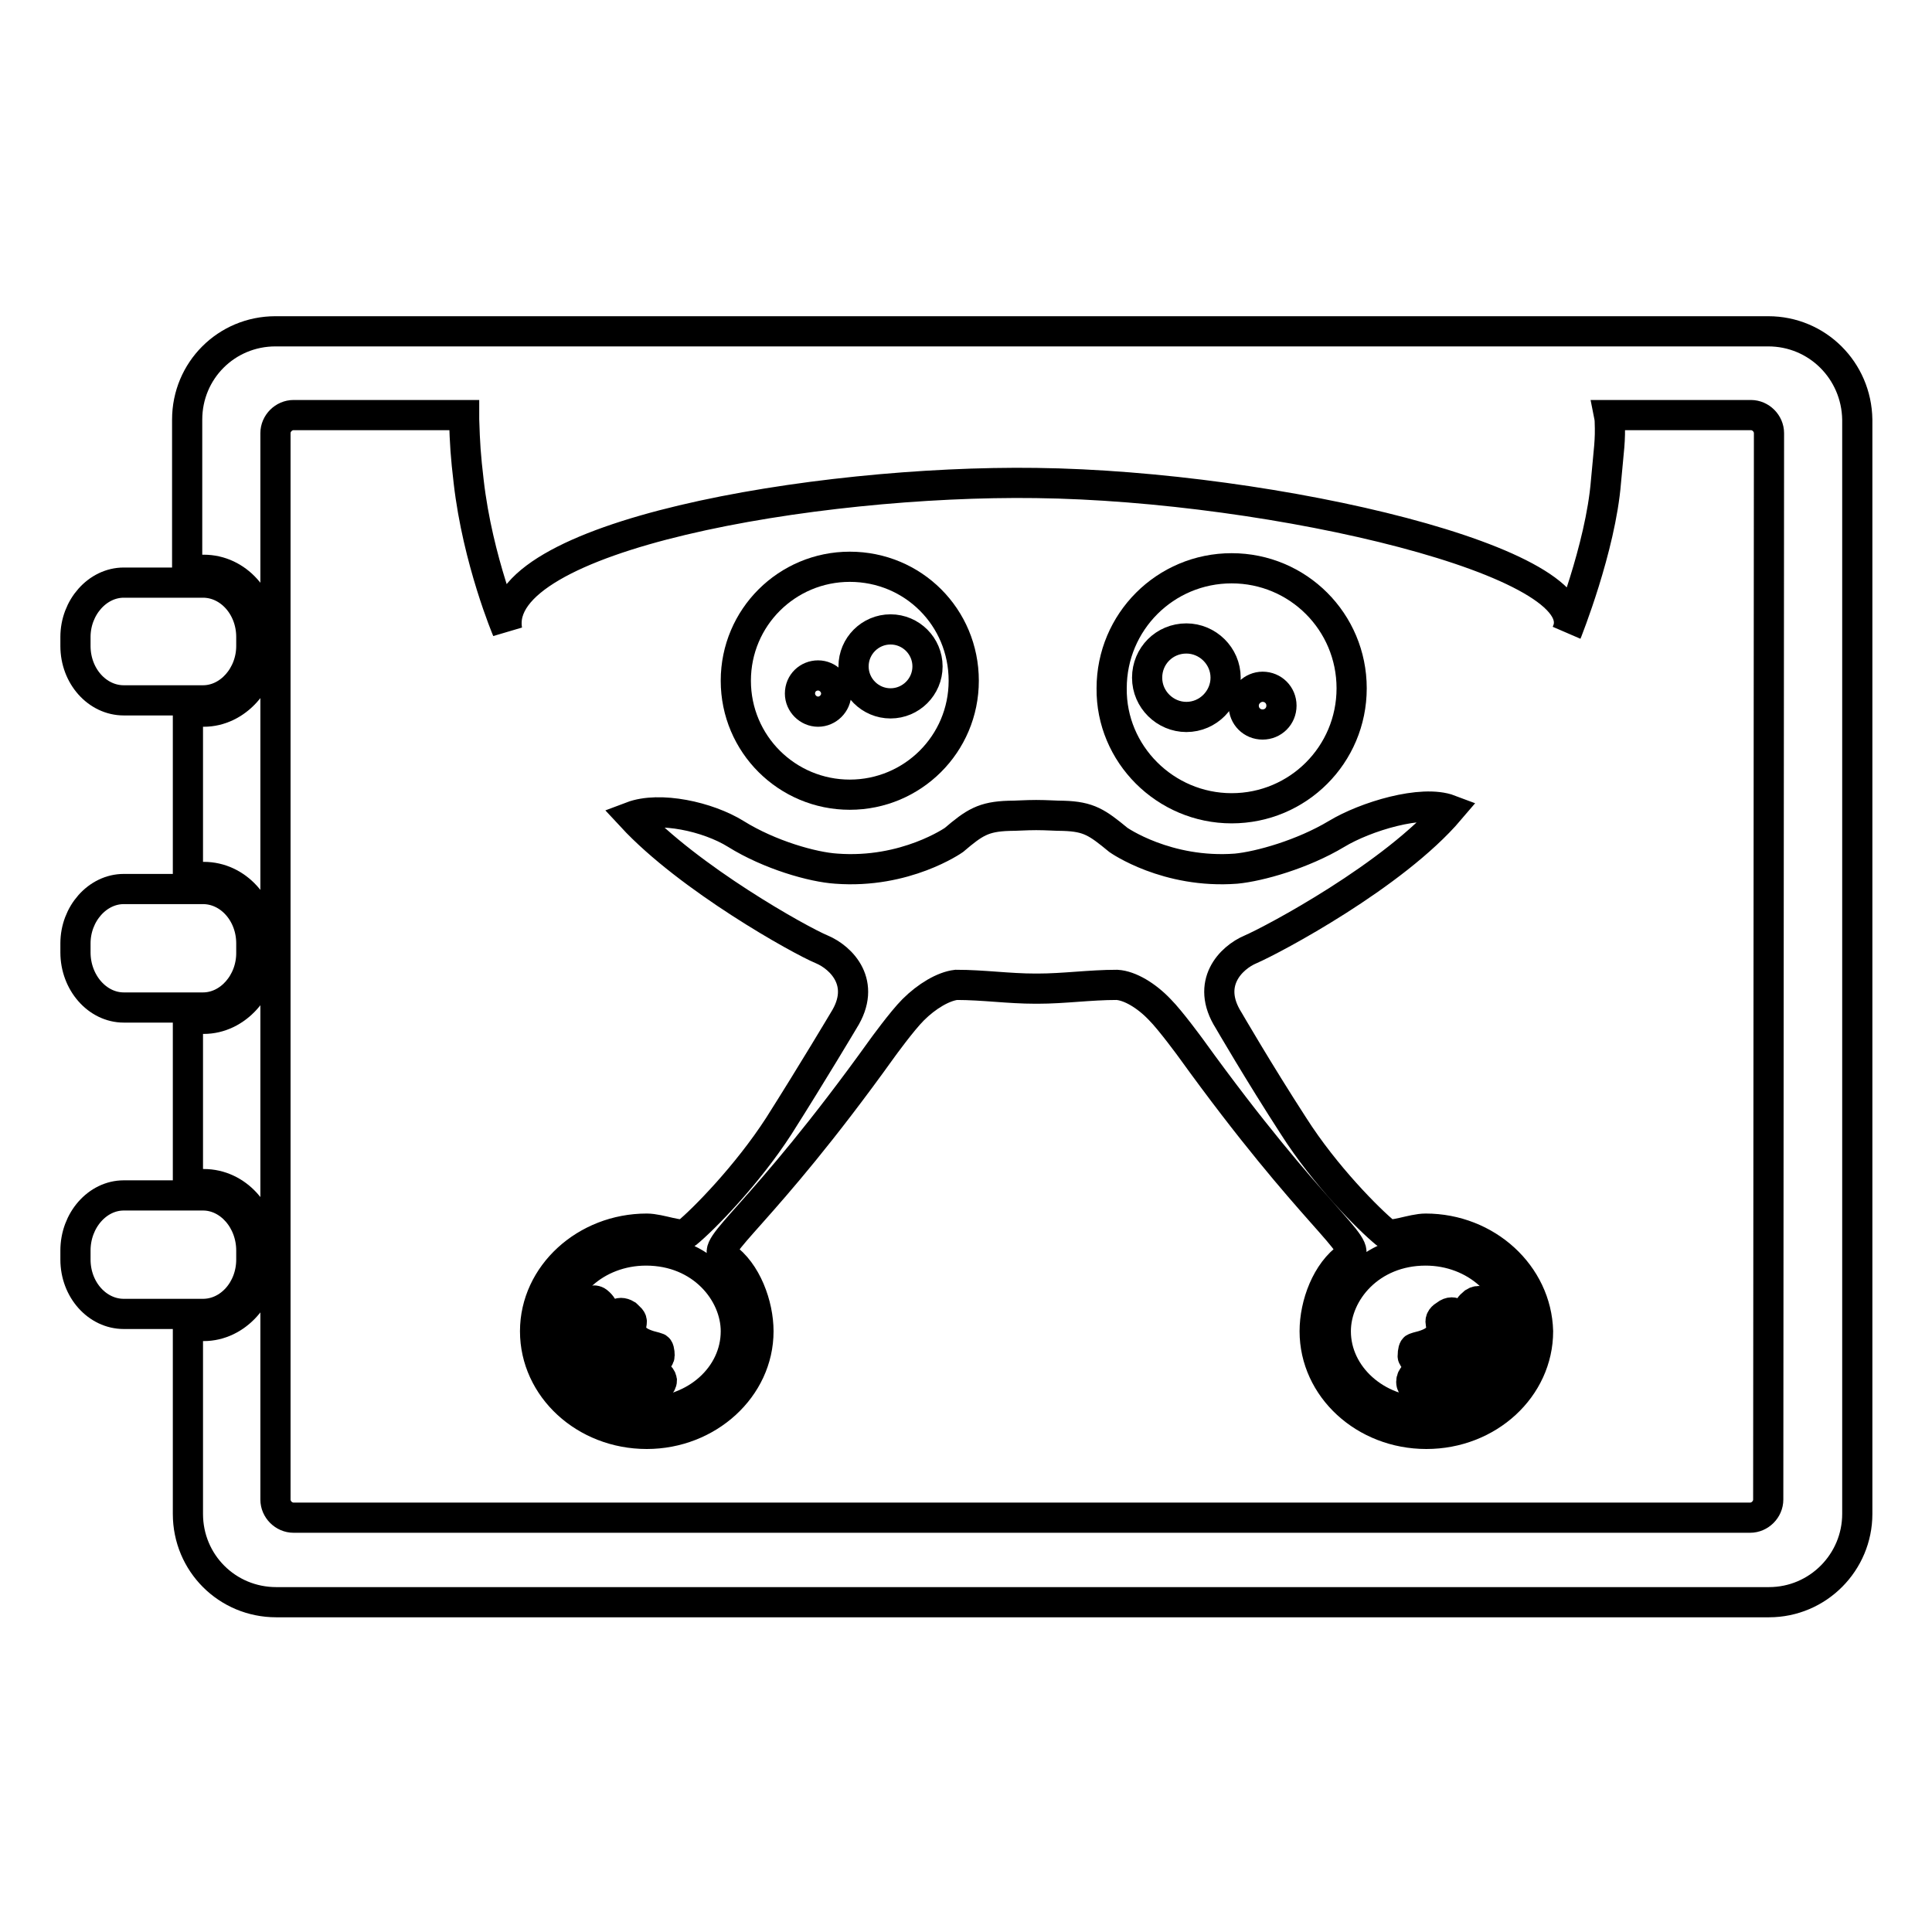
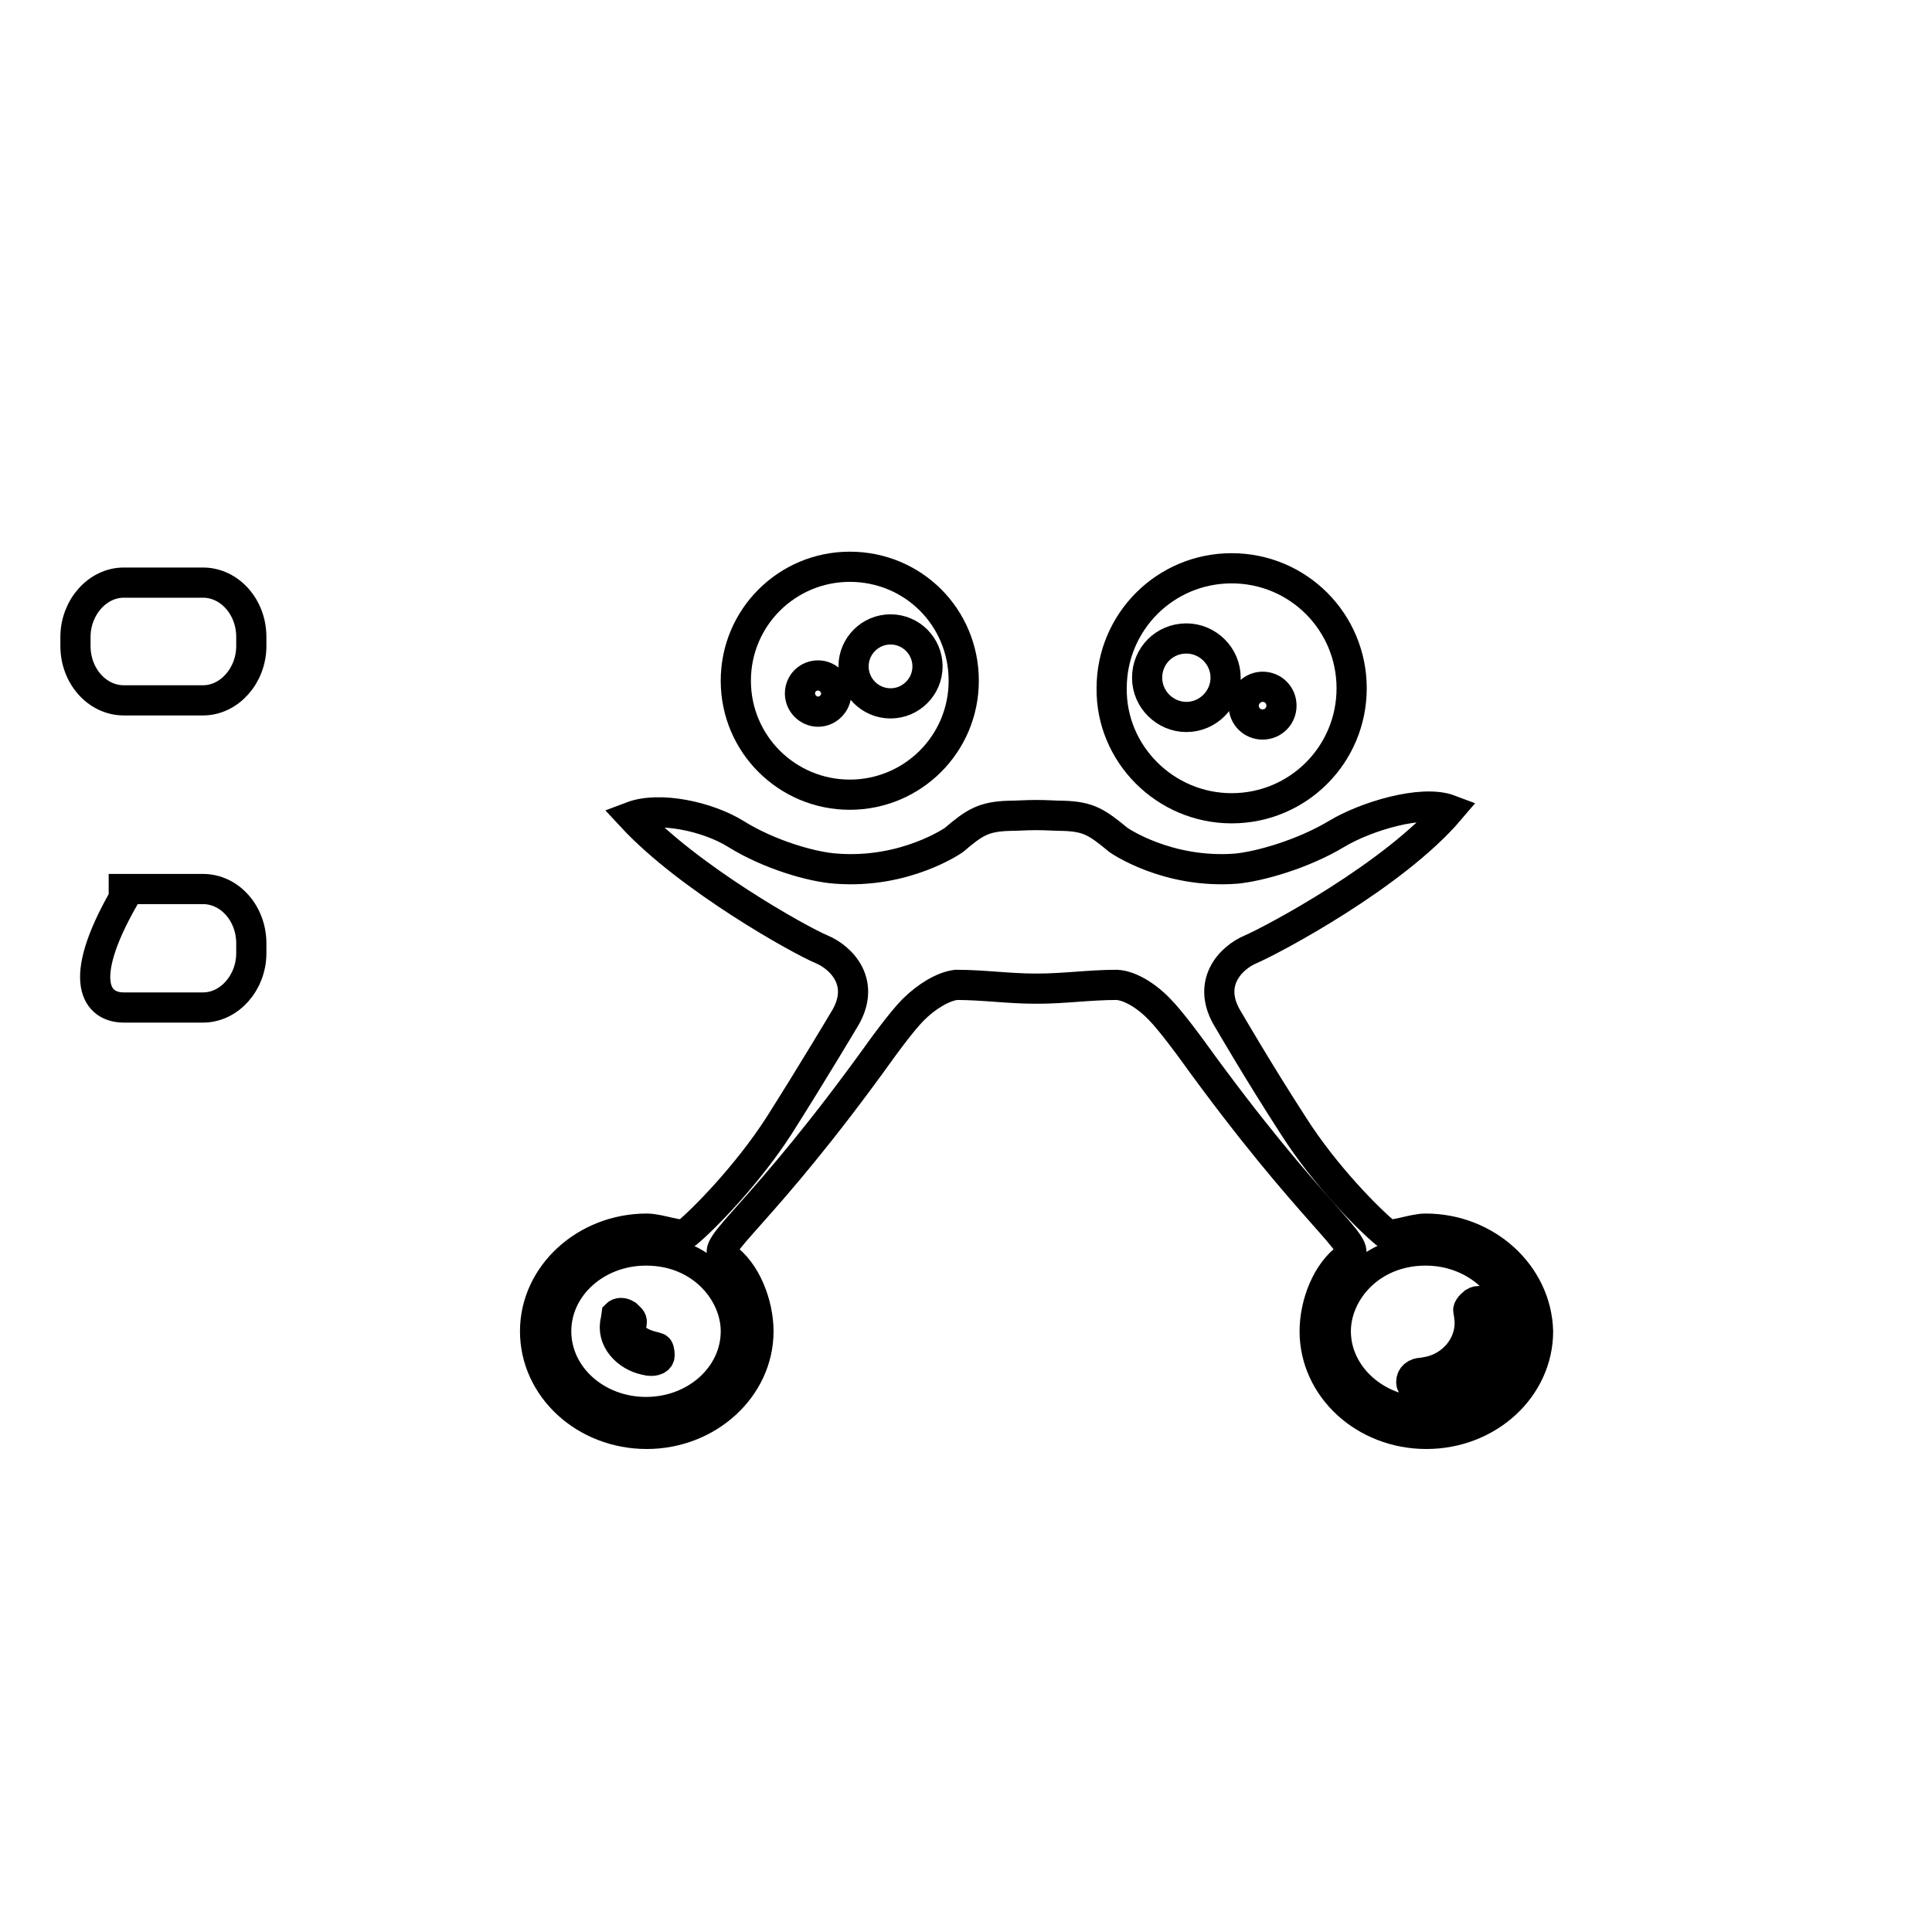
<svg xmlns="http://www.w3.org/2000/svg" version="1.1" x="0px" y="0px" viewBox="0 0 256 256" enable-background="new 0 0 256 256" xml:space="preserve">
  <g>
    <g>
-       <path stroke-width="4" fill-opacity="0" stroke="#000000" d="M33.3,166.9v-1.2c0-4-2.9-7.3-6.4-7.3H16.4c-3.5,0-6.4,3.3-6.4,7.3v1.2c0,4,2.9,7.2,6.4,7.2h10.5C30.4,174.1,33.3,170.9,33.3,166.9z" />
-       <path stroke-width="4" fill-opacity="0" stroke="#000000" d="M16.4,133.5h10.5c3.5,0,6.4-3.3,6.4-7.2V125c0-4-2.9-7.2-6.4-7.2H16.4c-3.5,0-6.4,3.3-6.4,7.2v1.2C10,130.2,12.9,133.5,16.4,133.5z" />
+       <path stroke-width="4" fill-opacity="0" stroke="#000000" d="M16.4,133.5h10.5c3.5,0,6.4-3.3,6.4-7.2V125c0-4-2.9-7.2-6.4-7.2H16.4v1.2C10,130.2,12.9,133.5,16.4,133.5z" />
      <path stroke-width="4" fill-opacity="0" stroke="#000000" d="M16.4,92.8h10.5c3.5,0,6.4-3.3,6.4-7.2v-1.2c0-4-2.9-7.2-6.4-7.2H16.4c-3.5,0-6.4,3.3-6.4,7.2v1.2C10,89.6,12.9,92.8,16.4,92.8z" />
-       <path stroke-width="4" fill-opacity="0" stroke="#000000" d="M234.3,43.9H36.5c-6.5,0-11.7,5.2-11.7,11.7v19.9H27c4.4,0,7.9,3.9,7.9,8.8v1.2c0,4.8-3.6,8.8-7.9,8.8h-2.1v21.9H27c4.4,0,7.9,3.9,7.9,8.8v1.2c0,4.8-3.6,8.8-7.9,8.8h-2.1v21.9H27c4.4,0,7.9,3.9,7.9,8.8v1.2c0,4.8-3.6,8.8-7.9,8.8h-2.1v24.9c0,6.5,5.2,11.7,11.7,11.7h197.8c6.5,0,11.7-5.3,11.7-11.7V55.6C246,49.1,240.8,43.9,234.3,43.9z M234.3,198.7c0,1.3-1.1,2.4-2.4,2.4h-193c-1.3,0-2.4-1.1-2.4-2.4V57.4c0-1.3,1.1-2.4,2.4-2.4h22.6c0,0.4,0,0.6,0,0.6c0.1,3.2,0.2,4.8,0.6,8.2c1.2,10.5,5.1,19.7,5.1,19.7C65,71,108,63.6,137.3,64c31.5,0.4,74.6,10.5,70.3,19.8c0,0,4.5-11.2,5.2-20c0.4-4.5,0.6-5.3,0.5-8v0c0,0,0-0.3-0.1-0.8h18.8c1.3,0,2.4,1.1,2.4,2.4L234.3,198.7L234.3,198.7z" />
      <path stroke-width="4" fill-opacity="0" stroke="#000000" d="M112.6,105.3c8.3,0,15.1-6.7,15.1-15.1s-6.7-15.1-15.1-15.1c-8.3,0-15.1,6.7-15.1,15.1C97.5,98.6,104.3,105.3,112.6,105.3z M118,83.4c2.7,0,4.9,2.2,4.9,4.9c0,2.7-2.2,4.9-4.9,4.9c-2.7,0-4.9-2.2-4.9-4.9C113.1,85.6,115.3,83.4,118,83.4z M108.4,89.5c1.3,0,2.4,1.1,2.4,2.4c0,1.3-1.1,2.4-2.4,2.4s-2.4-1.1-2.4-2.4C106,90.5,107.1,89.5,108.4,89.5z" />
      <path stroke-width="4" fill-opacity="0" stroke="#000000" d="M163.2,107.1c8.8,0,15.9-7.1,15.9-15.9c0-8.8-7.1-15.9-15.9-15.9c-8.8,0-15.9,7.1-15.9,15.9C147.2,99.9,154.4,107.1,163.2,107.1z M167.3,91c1.4,0,2.5,1.1,2.5,2.5s-1.1,2.5-2.5,2.5s-2.5-1.1-2.5-2.5S166,91,167.3,91z M157.2,84.6c2.8,0,5.2,2.3,5.2,5.2c0,2.8-2.3,5.2-5.2,5.2c-2.8,0-5.2-2.3-5.2-5.2C152,86.9,154.3,84.6,157.2,84.6z" />
      <path stroke-width="4" fill-opacity="0" stroke="#000000" d="M188.9,162.8c-1.8,0-4.5,1.2-5.3,0.6c-2.2-1.8-8-7.6-12.2-14.2c-4.6-7.1-8.6-14-8.6-14c-3.1-4.9,0.3-8.3,2.9-9.4c3-1.3,19-9.8,26.4-18.5c-3.7-1.4-11.2,0.9-15,3.2c-4.5,2.7-10.2,4.3-13.3,4.6c-9.2,0.7-15.6-3.8-15.6-3.8c-2.8-2.3-3.9-3.1-7.3-3.2c-1,0-2.2-0.1-3.6-0.1c-1.4,0-2.6,0.1-3.6,0.1c-3.4,0.1-4.6,0.9-7.3,3.2c0,0-6.4,4.5-15.6,3.8c-3.1-0.2-8.8-1.8-13.3-4.6c-3.7-2.3-10.1-3.7-13.8-2.3c7.6,8.2,22.3,16.4,25.2,17.6c2.6,1.1,6,4.5,2.9,9.4c0,0-4.1,6.9-8.6,14c-4.2,6.5-10,12.4-12.2,14.2c-0.8,0.6-3.5-0.6-5.3-0.6c-8.1,0-14.8,6.1-14.8,13.6c0,7.5,6.6,13.6,14.8,13.6c8.1,0,14.8-6.1,14.8-13.6c0-3.5-1.6-7.9-4.5-9.9c-2.1-1.4,4.7-5,20.9-27.6c0,0,2.6-3.6,4.1-5.1c1.8-1.8,4-3.1,5.7-3.3c3.6,0,6.9,0.5,10.5,0.5h0.3c3.5,0,6.9-0.5,10.5-0.5c1.7,0.1,3.9,1.4,5.7,3.3c1.4,1.4,4.1,5.1,4.1,5.1c16.3,22.6,23,26.2,20.9,27.6c-2.9,2-4.5,6.3-4.5,9.9c0,7.5,6.6,13.6,14.8,13.6c8.2,0,14.8-6.1,14.8-13.6C203.6,168.9,197,162.8,188.9,162.8z M97.5,176.4c0,5.9-5.3,10.7-11.9,10.7c-6.6,0-11.9-4.8-11.9-10.7c0-5.9,5.3-10.7,11.9-10.7C93,165.7,97.5,171.3,97.5,176.4z M188.9,187.1c-6.5,0-11.9-4.8-11.9-10.7c0-5.2,4.6-10.7,11.9-10.7c6.6,0,11.9,4.8,11.9,10.7C200.8,182.3,195.4,187.1,188.9,187.1z" />
      <path stroke-width="4" fill-opacity="0" stroke="#000000" d="M85.5,180.2c0.5,0.1,0.5,0.1,0.5,0.1c0.8,0.1,1.4-0.2,1.4-0.7c0-0.5-0.1-1-0.3-1c0,0,0,0-0.3-0.1c-2.1-0.5-3.5-1.3-3.1-3.2c0.1-0.5-0.3-0.7-0.7-1.1c-0.5-0.3-1-0.3-1.3,0c0,0,0,0-0.1,0.7C80.9,177.5,83.1,179.7,85.5,180.2z" />
-       <path stroke-width="4" fill-opacity="0" stroke="#000000" d="M86.1,181.8c0,0,0,0-0.6-0.1c-3.6-0.5-6.1-3.7-5.7-7.2c0.1-0.8,0.1-0.8,0.1-0.8c0.1-0.3-0.2-0.8-0.7-1.2c-0.5-0.4-1.3-0.1-1.7,0.5c0,0,0,0-0.1,1.2c-0.6,4.8,2.6,8.9,7.9,9.9c0.8,0.1,0.8,0.1,0.8,0.1c0.9-0.1,1.6-0.7,1.6-1.3C87.6,182.3,86.9,181.8,86.1,181.8z" />
-       <path stroke-width="4" fill-opacity="0" stroke="#000000" d="M188.5,180.3c0,0,0,0,0.5-0.1c2.4-0.5,4.6-2.7,4-5.3c-0.1-0.7-0.1-0.7-0.1-0.7c-0.2-0.4-0.8-0.4-1.3,0c-0.5,0.3-0.8,0.6-0.7,1.1c0.4,1.9-1,2.7-3.1,3.2c-0.3,0.1-0.3,0.1-0.3,0.1c-0.2,0-0.3,0.5-0.3,1C187.1,180,187.8,180.4,188.5,180.3z" />
      <path stroke-width="4" fill-opacity="0" stroke="#000000" d="M197,173.1c-0.4-0.7-1.1-0.9-1.7-0.5c-0.5,0.4-0.9,0.9-0.7,1.2c0,0,0,0,0.1,0.8c0.4,3.4-2.1,6.6-5.7,7.2c-0.6,0.1-0.6,0.1-0.6,0.1c-0.8,0-1.4,0.5-1.4,1.2c0,0.7,0.7,1.3,1.6,1.3c0,0,0,0,0.8-0.1c5.2-1,8.4-5.1,7.9-9.9C197,173.1,197,173.1,197,173.1z" />
    </g>
  </g>
</svg>